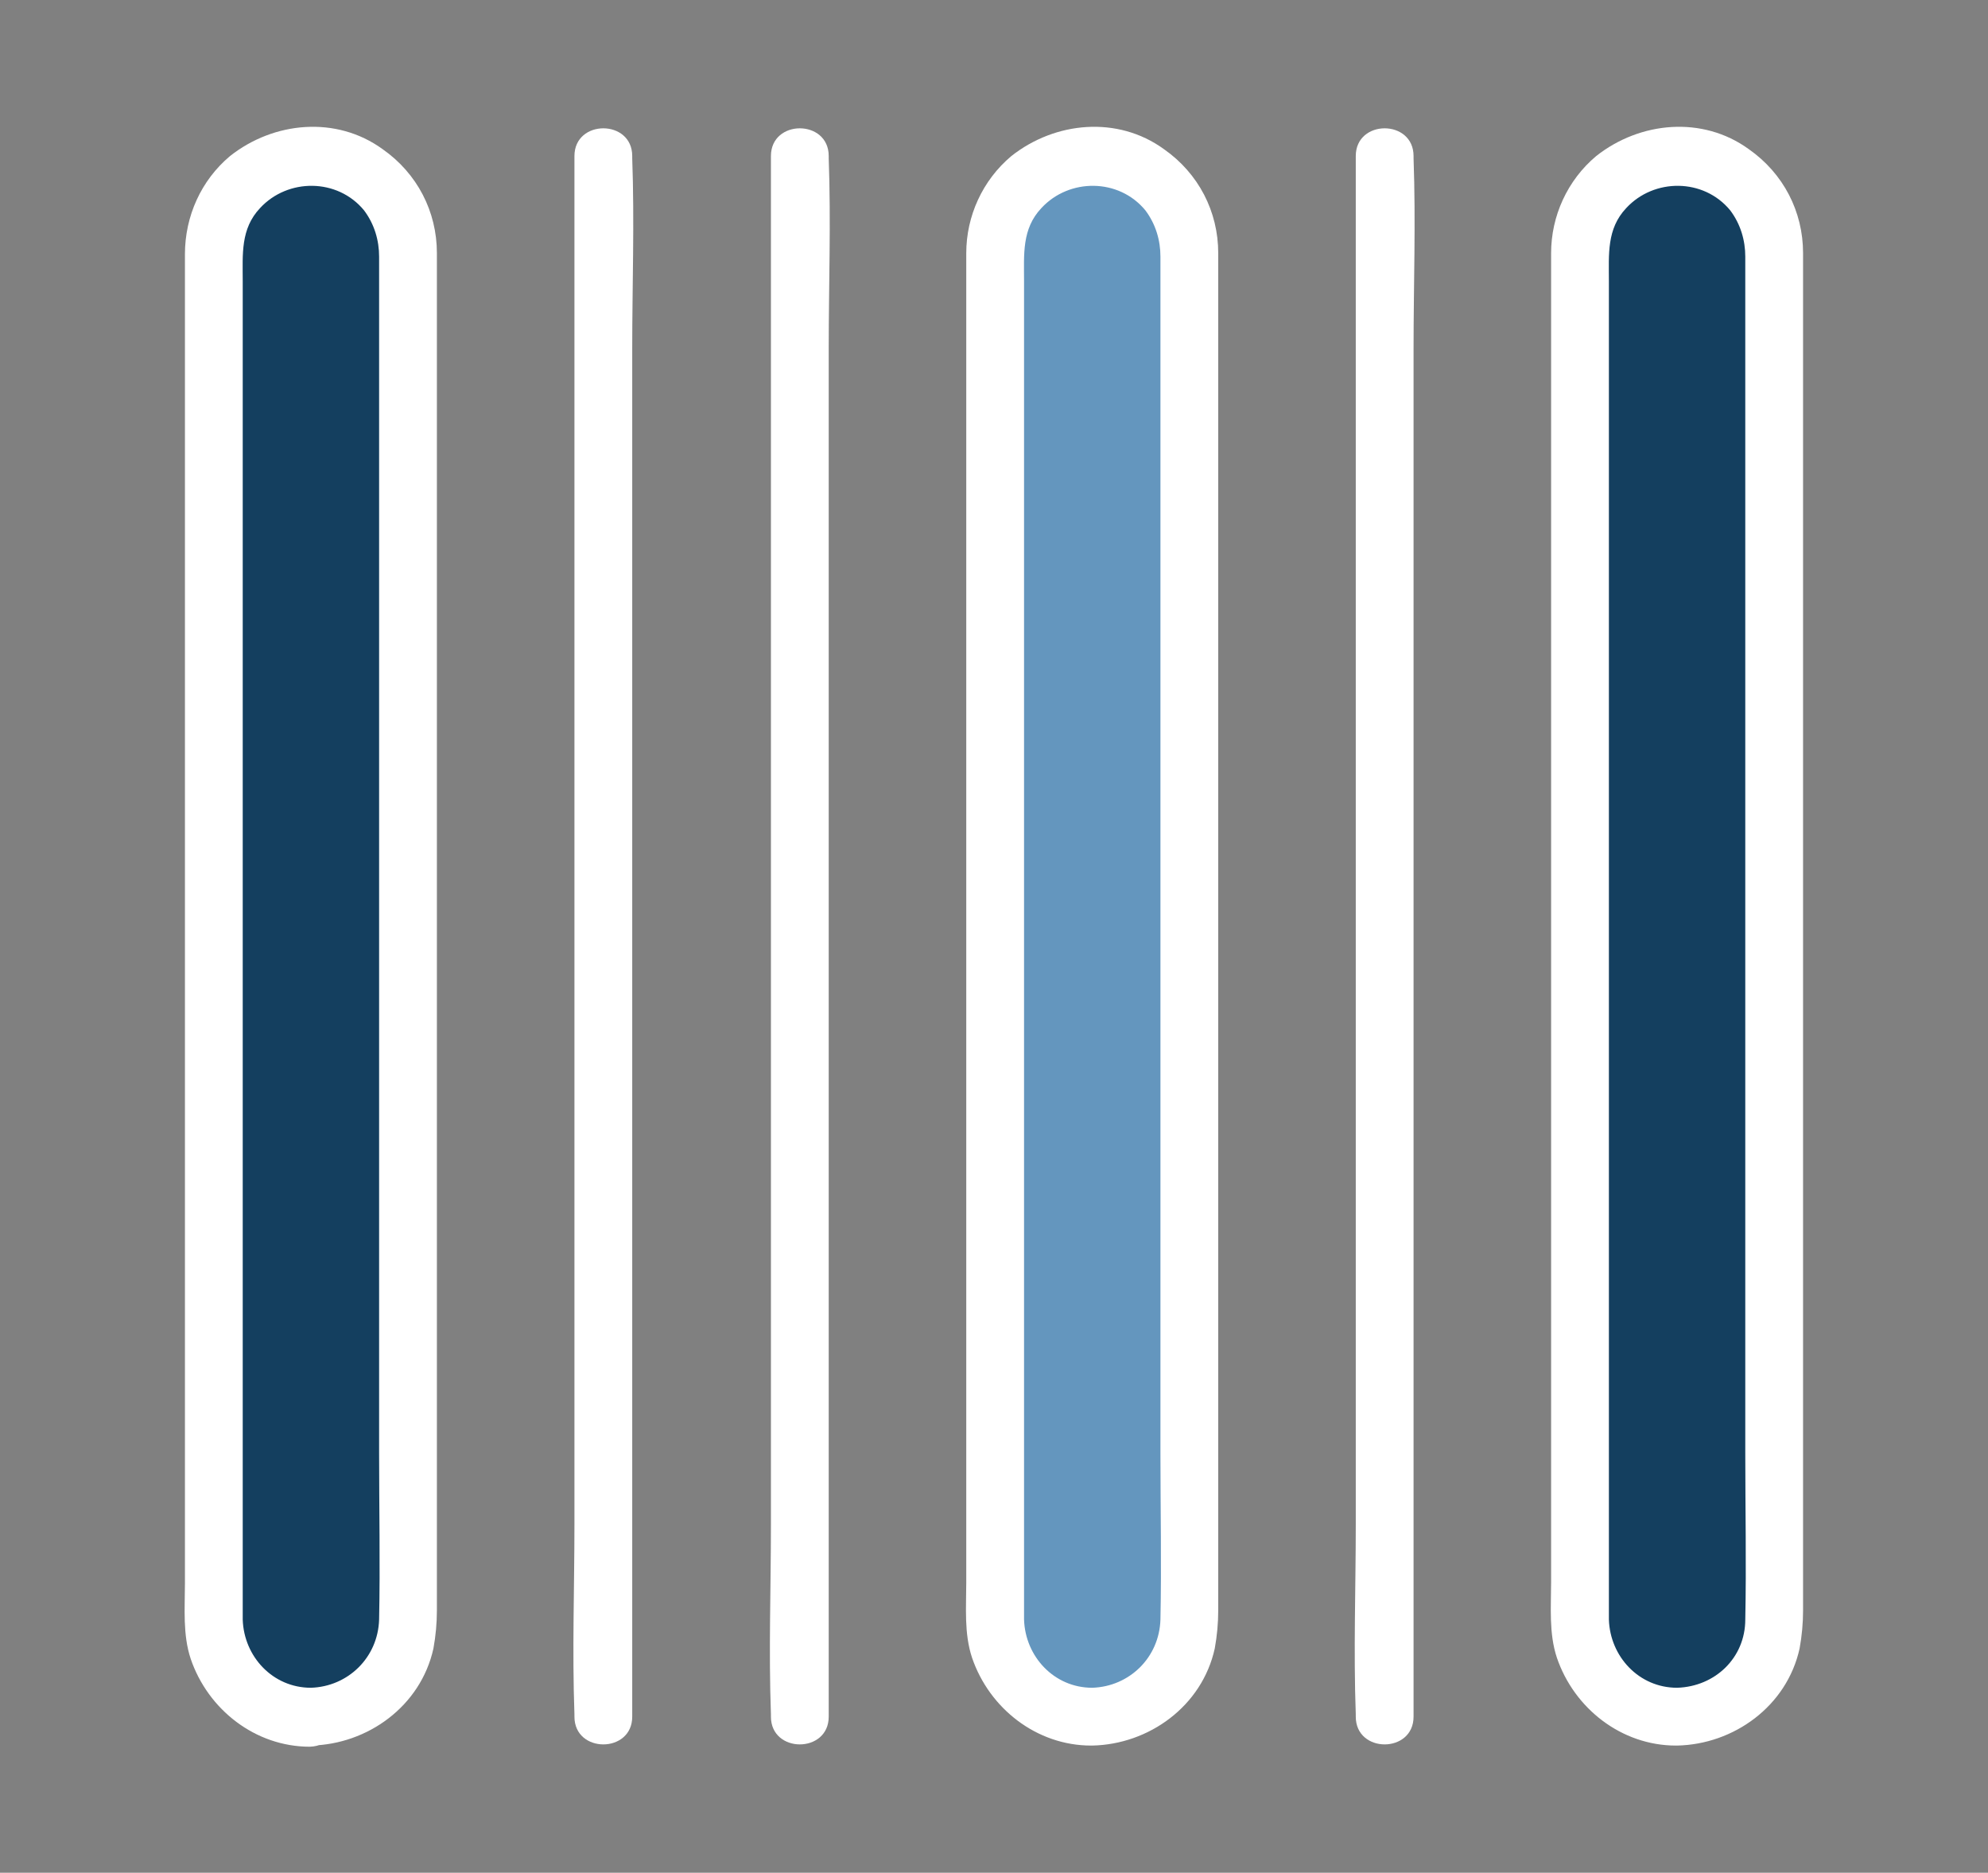
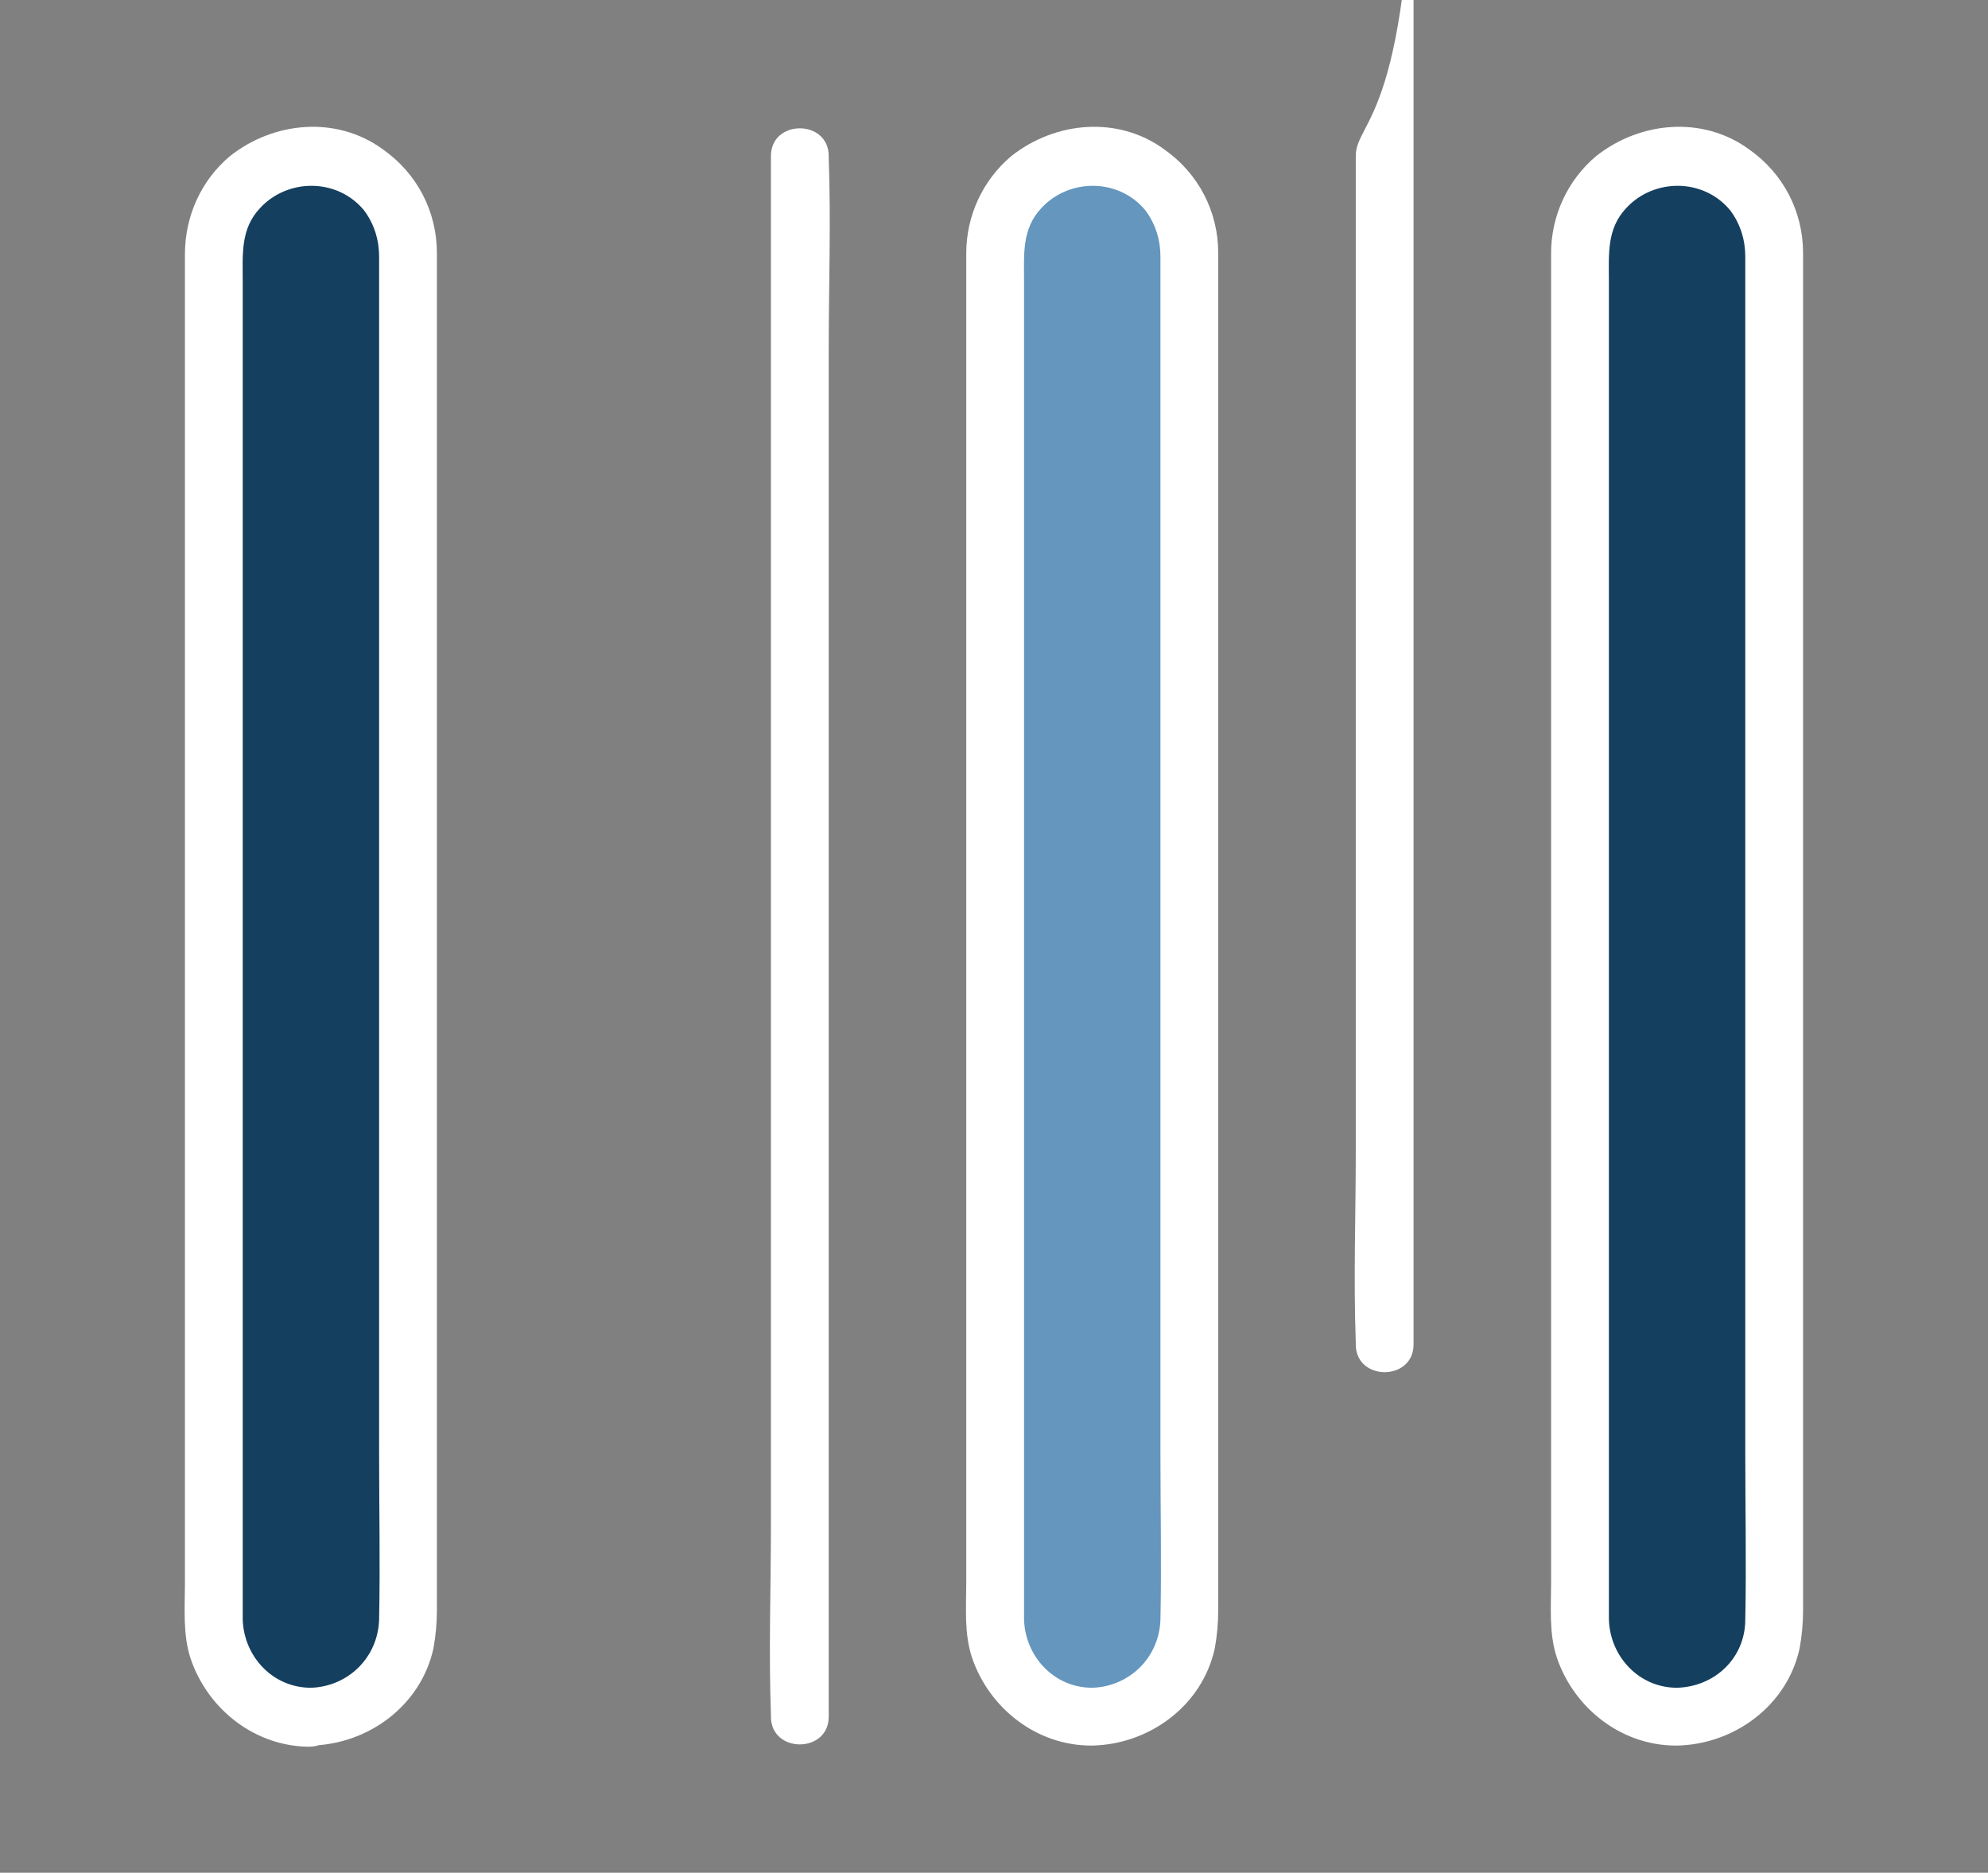
<svg xmlns="http://www.w3.org/2000/svg" version="1.1" id="Layer_1" x="0px" y="0px" viewBox="0 0 172 162" style="enable-background:new 0 0 172 162;" xml:space="preserve">
  <rect x="0" y="0" width="172" height="162" fill="#808080" stroke="none" />
  <style type="text/css">
	.st0{fill:#143F5F;}
	.st1{fill:#FFFFFF;}
	.st2{fill:#6496BE;}
</style>
  <g>
    <g>
      <path class="st0" d="M145.1,148.5L145.1,148.5c-4.6,0-8.4-3.7-8.4-8.4V21.9c0-4.6,3.7-8.4,8.4-8.4h0c4.6,0,8.4,3.7,8.4,8.4v118.3    C153.5,144.7,149.8,148.5,145.1,148.5z" />
      <g>
        <path class="st1" d="M145.1,146c-3.3,0-5.8-2.7-5.9-5.9c0-0.4,0-0.8,0-1.1c0-2.5,0-5,0-7.4c0-9.9,0-19.7,0-29.6     c0-12.5,0-24.9,0-37.4c0-10.4,0-20.9,0-31.3c0-3,0-6,0-9c0-2.3-0.2-4.5,1.5-6.3c2.4-2.6,6.7-2.6,9,0.2c0.9,1.2,1.3,2.6,1.3,4     c0,2,0,3.9,0,5.9c0,9.2,0,18.4,0,27.6c0,12.4,0,24.8,0,37.2c0,10.9,0,21.8,0,32.8c0,4.8,0.1,9.6,0,14.4     C151,143.4,148.4,145.9,145.1,146c-3.2,0.1-3.2,5.1,0,5c4.9-0.1,9.5-3.4,10.6-8.4c0.2-1.1,0.3-2.2,0.3-3.3c0-2.3,0-4.7,0-7     c0-10,0-20,0-30.1c0-12.8,0-25.6,0-38.4c0-10.6,0-21.1,0-31.7c0-2.9,0-5.7,0-8.6c0-0.5,0-1.1,0-1.6c0-3.6-1.7-6.9-4.7-9     c-4-2.9-9.4-2.4-13.2,0.6c-2.5,2.1-3.9,5.2-3.9,8.4c0,1.8,0,3.5,0,5.3c0,9.3,0,18.6,0,27.9c0,12.7,0,25.5,0,38.2     c0,11.2,0,22.3,0,33.5c0,3.4,0,6.7,0,10.1c0,2.1-0.2,4.4,0.5,6.5c1.5,4.4,5.6,7.6,10.3,7.6C148.4,151,148.4,146,145.1,146z" />
      </g>
    </g>
    <g>
      <path class="st2" d="M94.5,148.5L94.5,148.5c-4.6,0-8.4-3.7-8.4-8.4V21.9c0-4.6,3.7-8.4,8.4-8.4h0c4.6,0,8.4,3.7,8.4,8.4v118.3    C102.9,144.7,99.1,148.5,94.5,148.5z" />
      <g>
        <path class="st1" d="M94.5,146c-3.3,0-5.8-2.7-5.9-5.9c0-0.4,0-0.8,0-1.1c0-2.5,0-5,0-7.4c0-9.9,0-19.7,0-29.6     c0-12.5,0-24.9,0-37.4c0-10.4,0-20.9,0-31.3c0-3,0-6,0-9c0-2.3-0.2-4.5,1.5-6.3c2.4-2.6,6.7-2.6,9,0.2c0.9,1.2,1.3,2.6,1.3,4     c0,2,0,3.9,0,5.9c0,9.2,0,18.4,0,27.6c0,12.4,0,24.8,0,37.2c0,10.9,0,21.8,0,32.8c0,4.8,0.1,9.6,0,14.4     C100.3,143.4,97.7,145.9,94.5,146c-3.2,0.1-3.2,5.1,0,5c4.9-0.1,9.5-3.4,10.6-8.4c0.2-1.1,0.3-2.2,0.3-3.3c0-2.3,0-4.7,0-7     c0-10,0-20,0-30.1c0-12.8,0-25.6,0-38.4c0-10.6,0-21.1,0-31.7c0-2.9,0-5.7,0-8.6c0-0.5,0-1.1,0-1.6c0-3.6-1.7-6.9-4.7-9     c-4-2.9-9.4-2.4-13.2,0.6c-2.5,2.1-3.9,5.2-3.9,8.4c0,1.8,0,3.5,0,5.3c0,9.3,0,18.6,0,27.9c0,12.7,0,25.5,0,38.2     c0,11.2,0,22.3,0,33.5c0,3.4,0,6.7,0,10.1c0,2.1-0.2,4.4,0.5,6.5c1.5,4.4,5.6,7.6,10.3,7.6C97.7,151,97.7,146,94.5,146z" />
      </g>
    </g>
    <g>
      <path class="st0" d="M26.9,148.5L26.9,148.5c-4.6,0-8.4-3.7-8.4-8.4V21.9c0-4.6,3.7-8.4,8.4-8.4h0c4.6,0,8.4,3.7,8.4,8.4v118.3    C35.2,144.7,31.5,148.5,26.9,148.5z" />
      <g>
        <path class="st1" d="M26.9,146c-3.3,0-5.8-2.7-5.9-5.9c0-0.4,0-0.8,0-1.1c0-2.5,0-5,0-7.4c0-9.9,0-19.7,0-29.6     c0-12.5,0-24.9,0-37.4c0-10.4,0-20.9,0-31.3c0-3,0-6,0-9c0-2.3-0.2-4.5,1.5-6.3c2.4-2.6,6.7-2.6,9,0.2c0.9,1.2,1.3,2.6,1.3,4     c0,2,0,3.9,0,5.9c0,9.2,0,18.4,0,27.6c0,12.4,0,24.8,0,37.2c0,10.9,0,21.8,0,32.8c0,4.8,0.1,9.6,0,14.4     C32.7,143.4,30.1,145.9,26.9,146c-3.2,0.1-3.2,5.1,0,5c4.9-0.1,9.5-3.4,10.6-8.4c0.2-1.1,0.3-2.2,0.3-3.3c0-2.3,0-4.7,0-7     c0-10,0-20,0-30.1c0-12.8,0-25.6,0-38.4c0-10.6,0-21.1,0-31.7c0-2.9,0-5.7,0-8.6c0-0.5,0-1.1,0-1.6c0-3.6-1.7-6.9-4.7-9     c-4-2.9-9.4-2.4-13.2,0.6C17.4,15.6,16,18.7,16,22c0,1.8,0,3.5,0,5.3c0,9.3,0,18.6,0,27.9c0,12.7,0,25.5,0,38.2     c0,11.2,0,22.3,0,33.5c0,3.4,0,6.7,0,10.1c0,2.1-0.2,4.4,0.5,6.5c1.5,4.4,5.6,7.6,10.3,7.6C30.1,151,30.1,146,26.9,146z" />
      </g>
    </g>
    <g>
      <g>
-         <path class="st1" d="M117.3,13.5c0,4.5,0,8.9,0,13.4c0,10.7,0,21.5,0,32.2c0,13,0,26.1,0,39.1c0,11.2,0,22.5,0,33.7     c0,5.4-0.2,10.9,0,16.4c0,0.1,0,0.2,0,0.2c0,3.2,5,3.2,5,0c0-4.5,0-8.9,0-13.4c0-10.7,0-21.5,0-32.2c0-13,0-26.1,0-39.1     c0-11.2,0-22.5,0-33.7c0-5.4,0.2-10.9,0-16.4c0-0.1,0-0.2,0-0.2C122.3,10.3,117.3,10.3,117.3,13.5L117.3,13.5z" />
+         <path class="st1" d="M117.3,13.5c0,4.5,0,8.9,0,13.4c0,13,0,26.1,0,39.1c0,11.2,0,22.5,0,33.7     c0,5.4-0.2,10.9,0,16.4c0,0.1,0,0.2,0,0.2c0,3.2,5,3.2,5,0c0-4.5,0-8.9,0-13.4c0-10.7,0-21.5,0-32.2c0-13,0-26.1,0-39.1     c0-11.2,0-22.5,0-33.7c0-5.4,0.2-10.9,0-16.4c0-0.1,0-0.2,0-0.2C122.3,10.3,117.3,10.3,117.3,13.5L117.3,13.5z" />
      </g>
    </g>
    <g>
      <g>
        <path class="st1" d="M66.7,13.5c0,4.5,0,8.9,0,13.4c0,10.7,0,21.5,0,32.2c0,13,0,26.1,0,39.1c0,11.2,0,22.5,0,33.7     c0,5.4-0.2,10.9,0,16.4c0,0.1,0,0.2,0,0.2c0,3.2,5,3.2,5,0c0-4.5,0-8.9,0-13.4c0-10.7,0-21.5,0-32.2c0-13,0-26.1,0-39.1     c0-11.2,0-22.5,0-33.7c0-5.4,0.2-10.9,0-16.4c0-0.1,0-0.2,0-0.2C71.7,10.3,66.7,10.3,66.7,13.5L66.7,13.5z" />
      </g>
    </g>
    <g>
      <g>
-         <path class="st1" d="M49.7,13.5c0,4.5,0,8.9,0,13.4c0,10.7,0,21.5,0,32.2c0,13,0,26.1,0,39.1c0,11.2,0,22.5,0,33.7     c0,5.4-0.2,10.9,0,16.4c0,0.1,0,0.2,0,0.2c0,3.2,5,3.2,5,0c0-4.5,0-8.9,0-13.4c0-10.7,0-21.5,0-32.2c0-13,0-26.1,0-39.1     c0-11.2,0-22.5,0-33.7c0-5.4,0.2-10.9,0-16.4c0-0.1,0-0.2,0-0.2C54.7,10.3,49.7,10.3,49.7,13.5L49.7,13.5z" />
-       </g>
+         </g>
    </g>
  </g>
</svg>